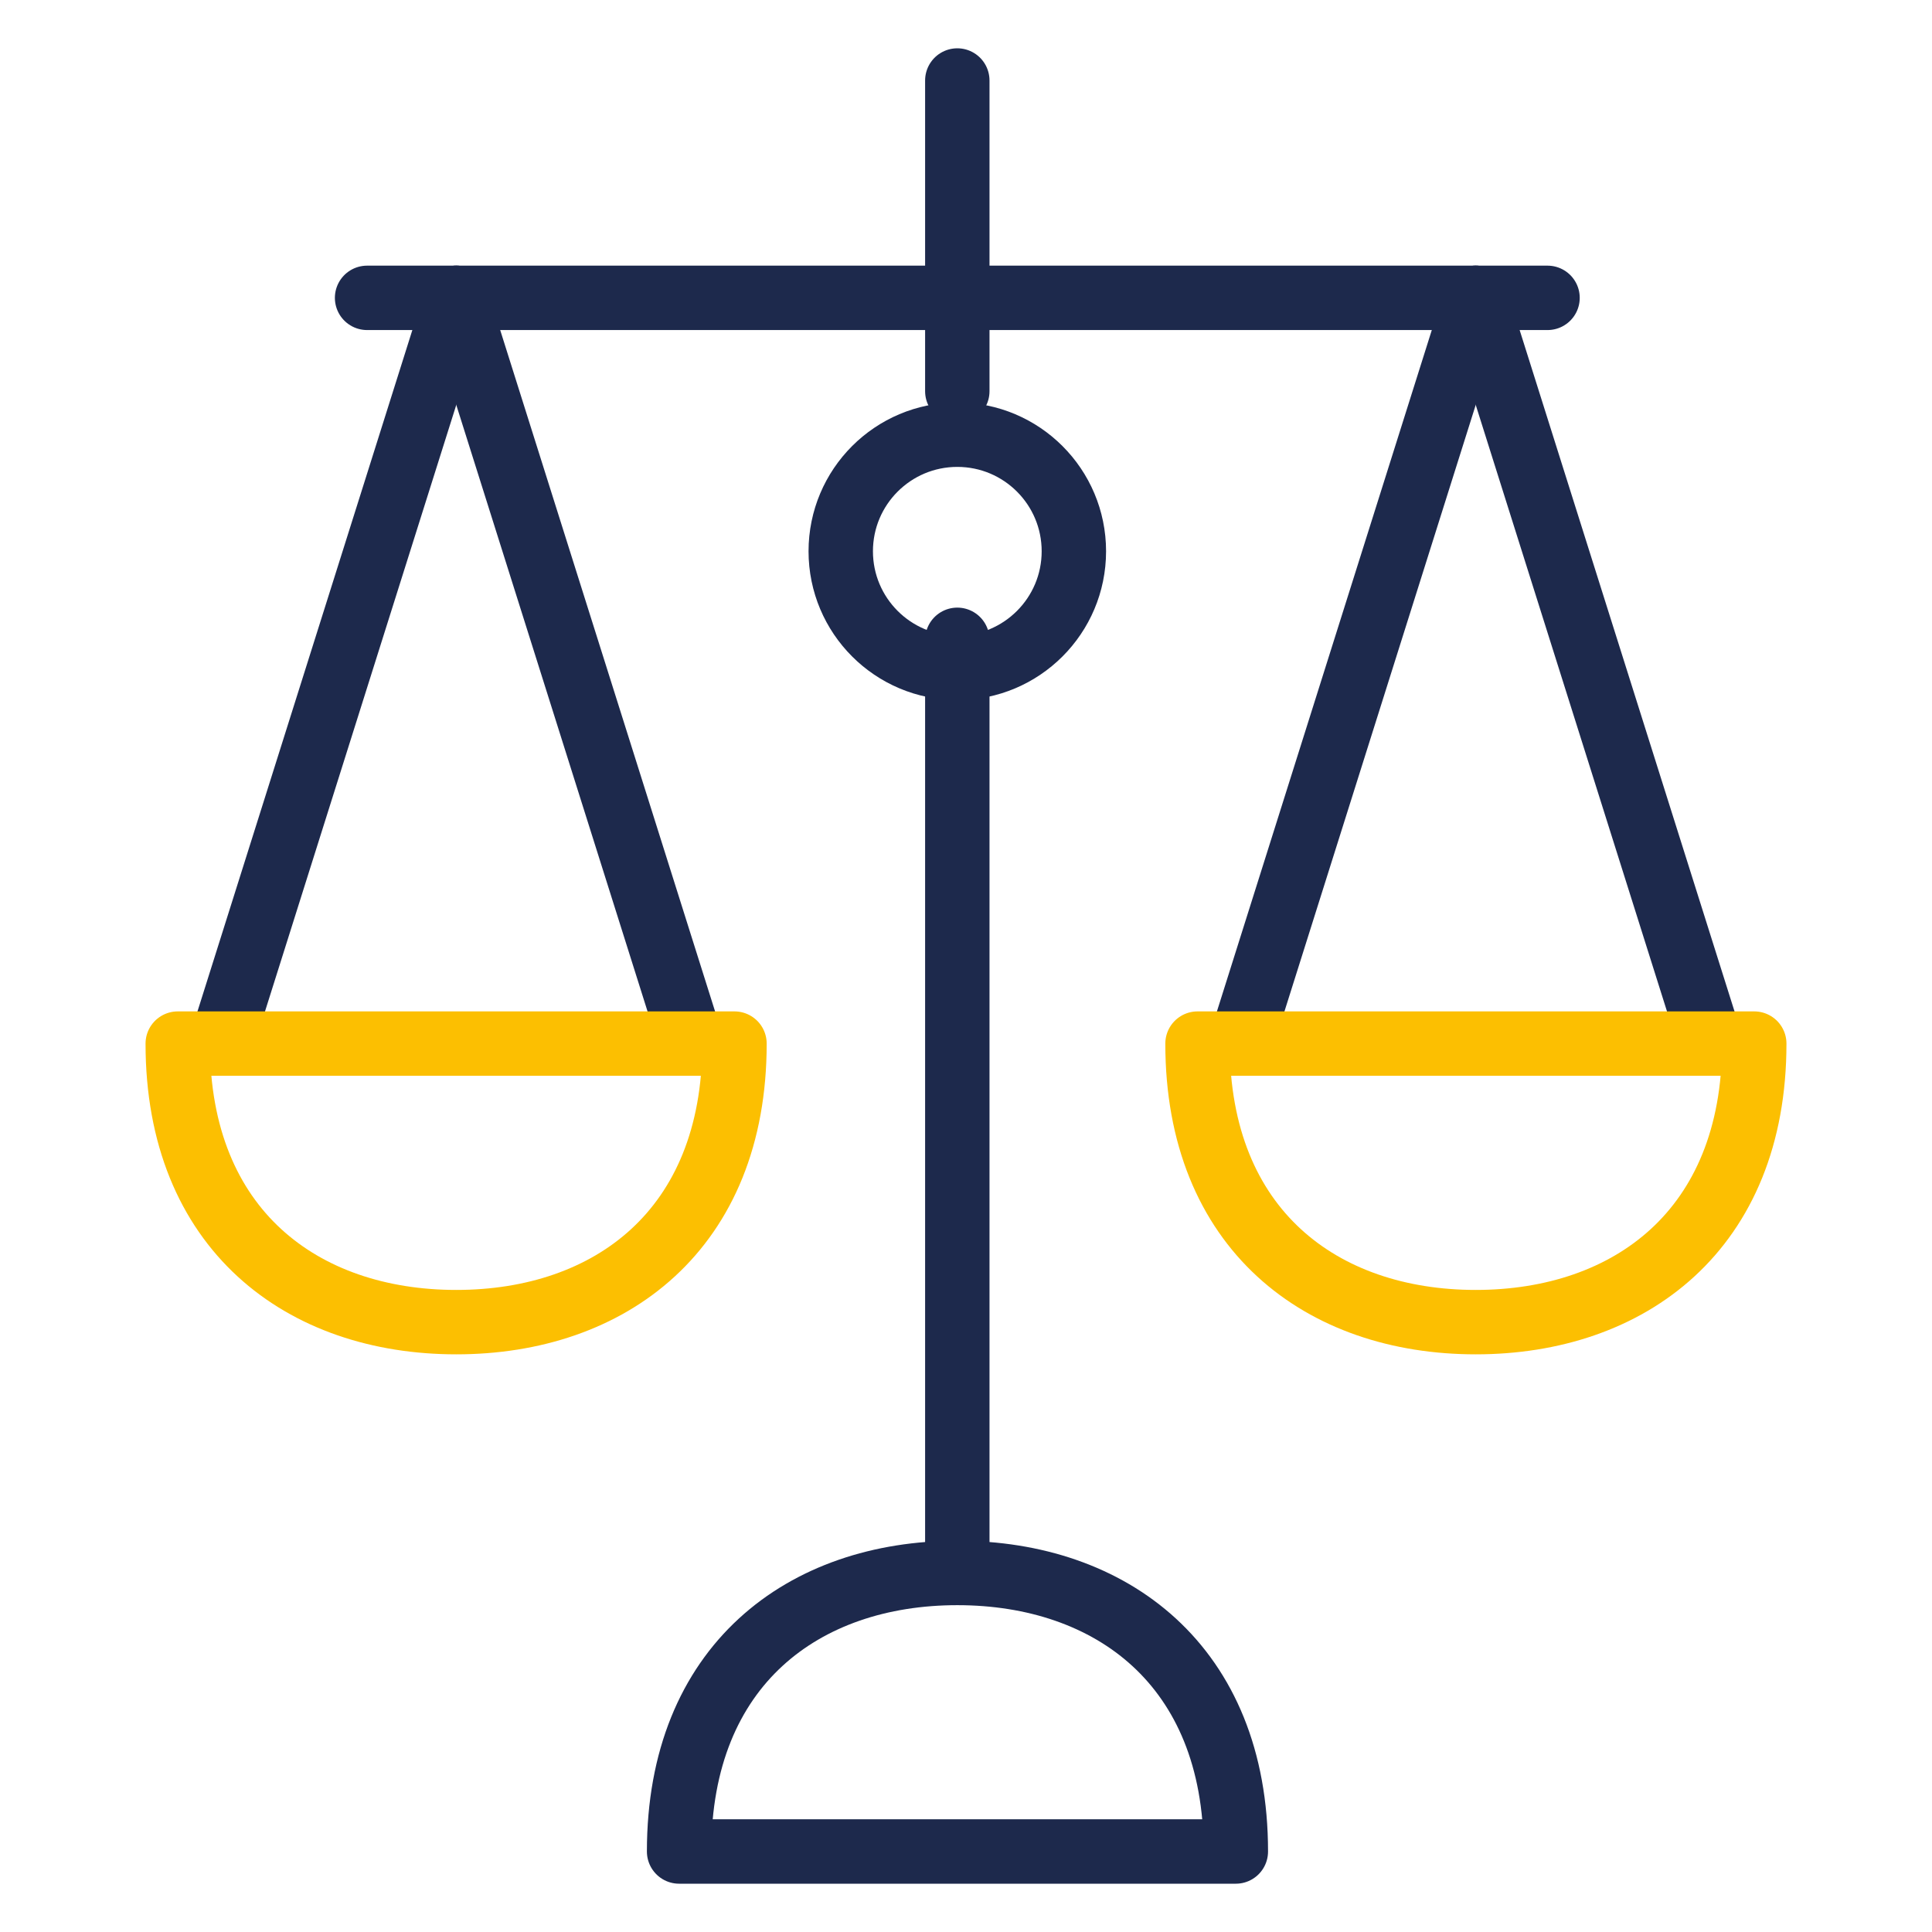
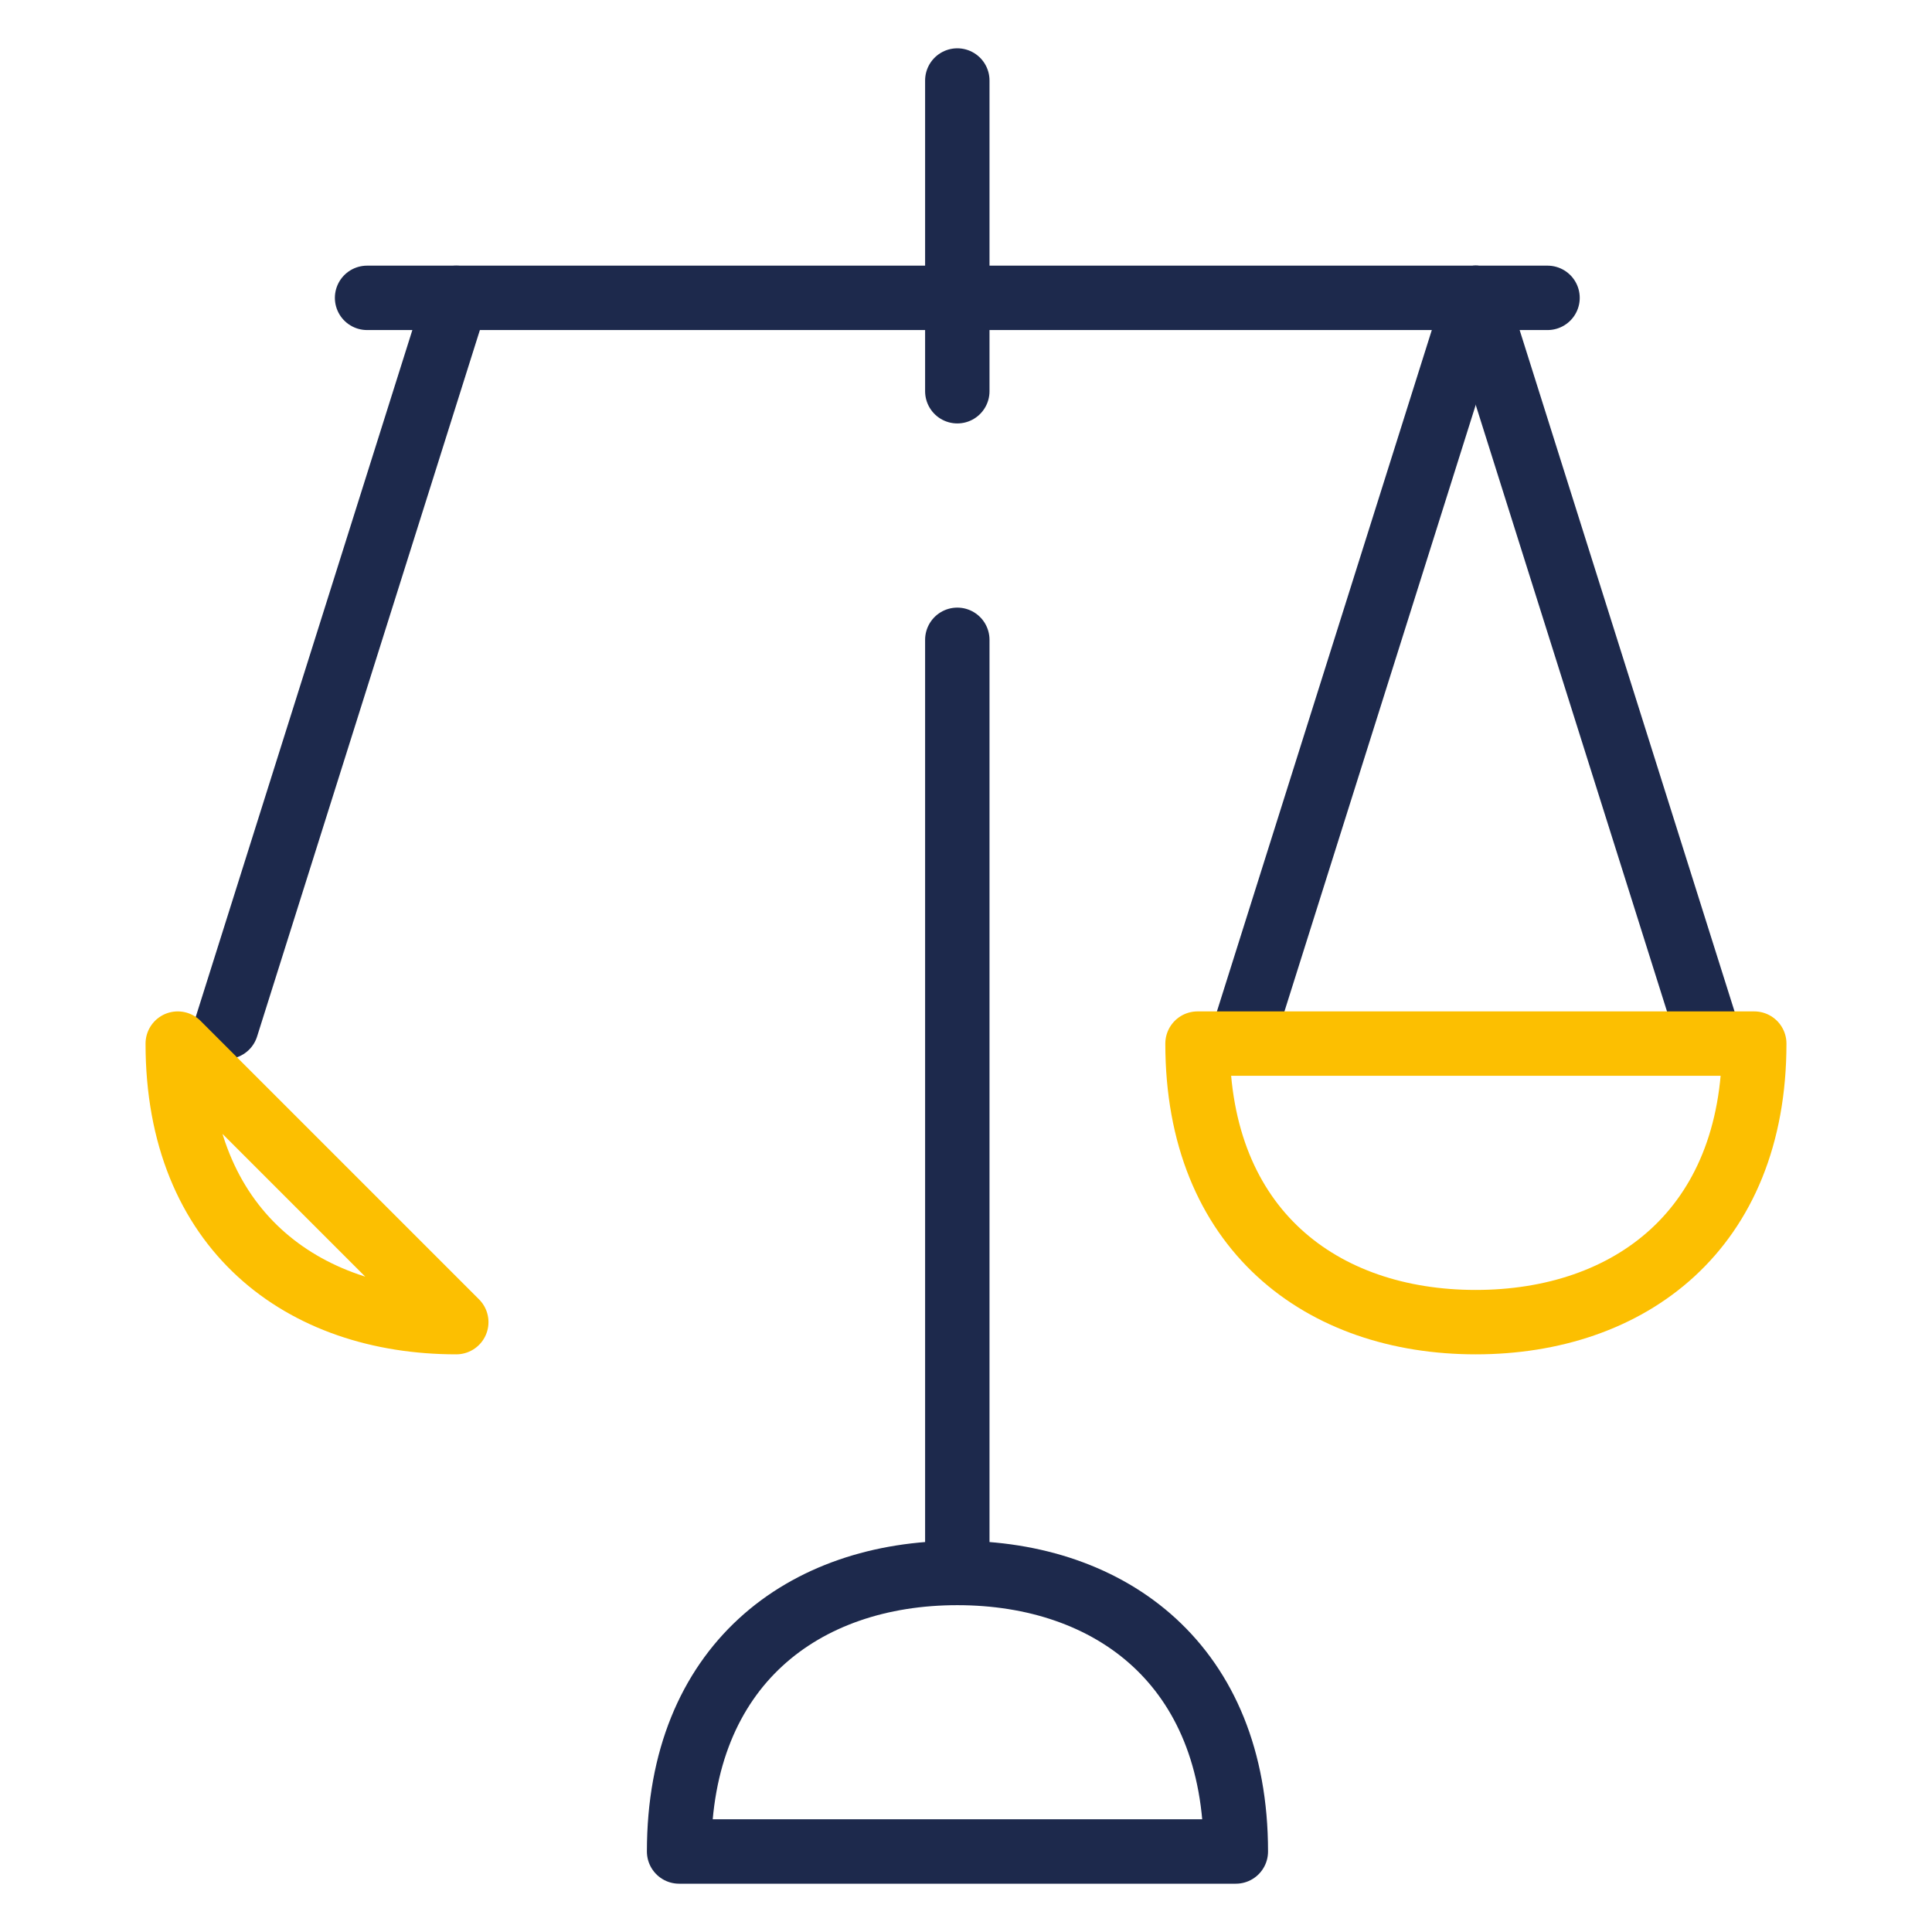
<svg xmlns="http://www.w3.org/2000/svg" id="Layer_1" data-name="Layer 1" viewBox="0 0 60 60">
  <defs>
    <style>.cls-1,.cls-2{fill:none;stroke-linecap:round;stroke-linejoin:round;stroke-width:2px;}.cls-1{stroke:#1d294c;}.cls-2{stroke:#fcbf01;}</style>
  </defs>
  <title>quantity</title>
  <line class="cls-1" x1="29.73" y1="19.87" x2="29.73" y2="48.82" />
  <line class="cls-1" x1="29.73" y1="2.5" x2="29.73" y2="12.15" />
  <path class="cls-1" d="M21.09,57.5c0-5.79,3.87-8.65,8.64-8.65s8.65,2.86,8.65,8.65Z" />
  <line class="cls-1" x1="11.4" y1="9.25" x2="48.06" y2="9.25" />
-   <circle class="cls-1" cx="29.73" cy="17.12" r="3.62" />
  <line class="cls-1" x1="14.17" y1="9.25" x2="7.03" y2="31.89" />
-   <line class="cls-1" x1="14.17" y1="9.25" x2="21.31" y2="31.89" />
  <line class="cls-1" x1="45.83" y1="9.25" x2="38.69" y2="31.89" />
  <line class="cls-1" x1="45.83" y1="9.25" x2="52.97" y2="31.89" />
-   <path class="cls-2" d="M5.52,32.41c0,5.79,3.88,8.65,8.65,8.65s8.64-2.86,8.64-8.65Z" />
+   <path class="cls-2" d="M5.52,32.41c0,5.79,3.88,8.65,8.65,8.65Z" />
  <path class="cls-2" d="M37.19,32.41c0,5.79,3.87,8.65,8.64,8.65s8.65-2.86,8.65-8.65Z" />
</svg>